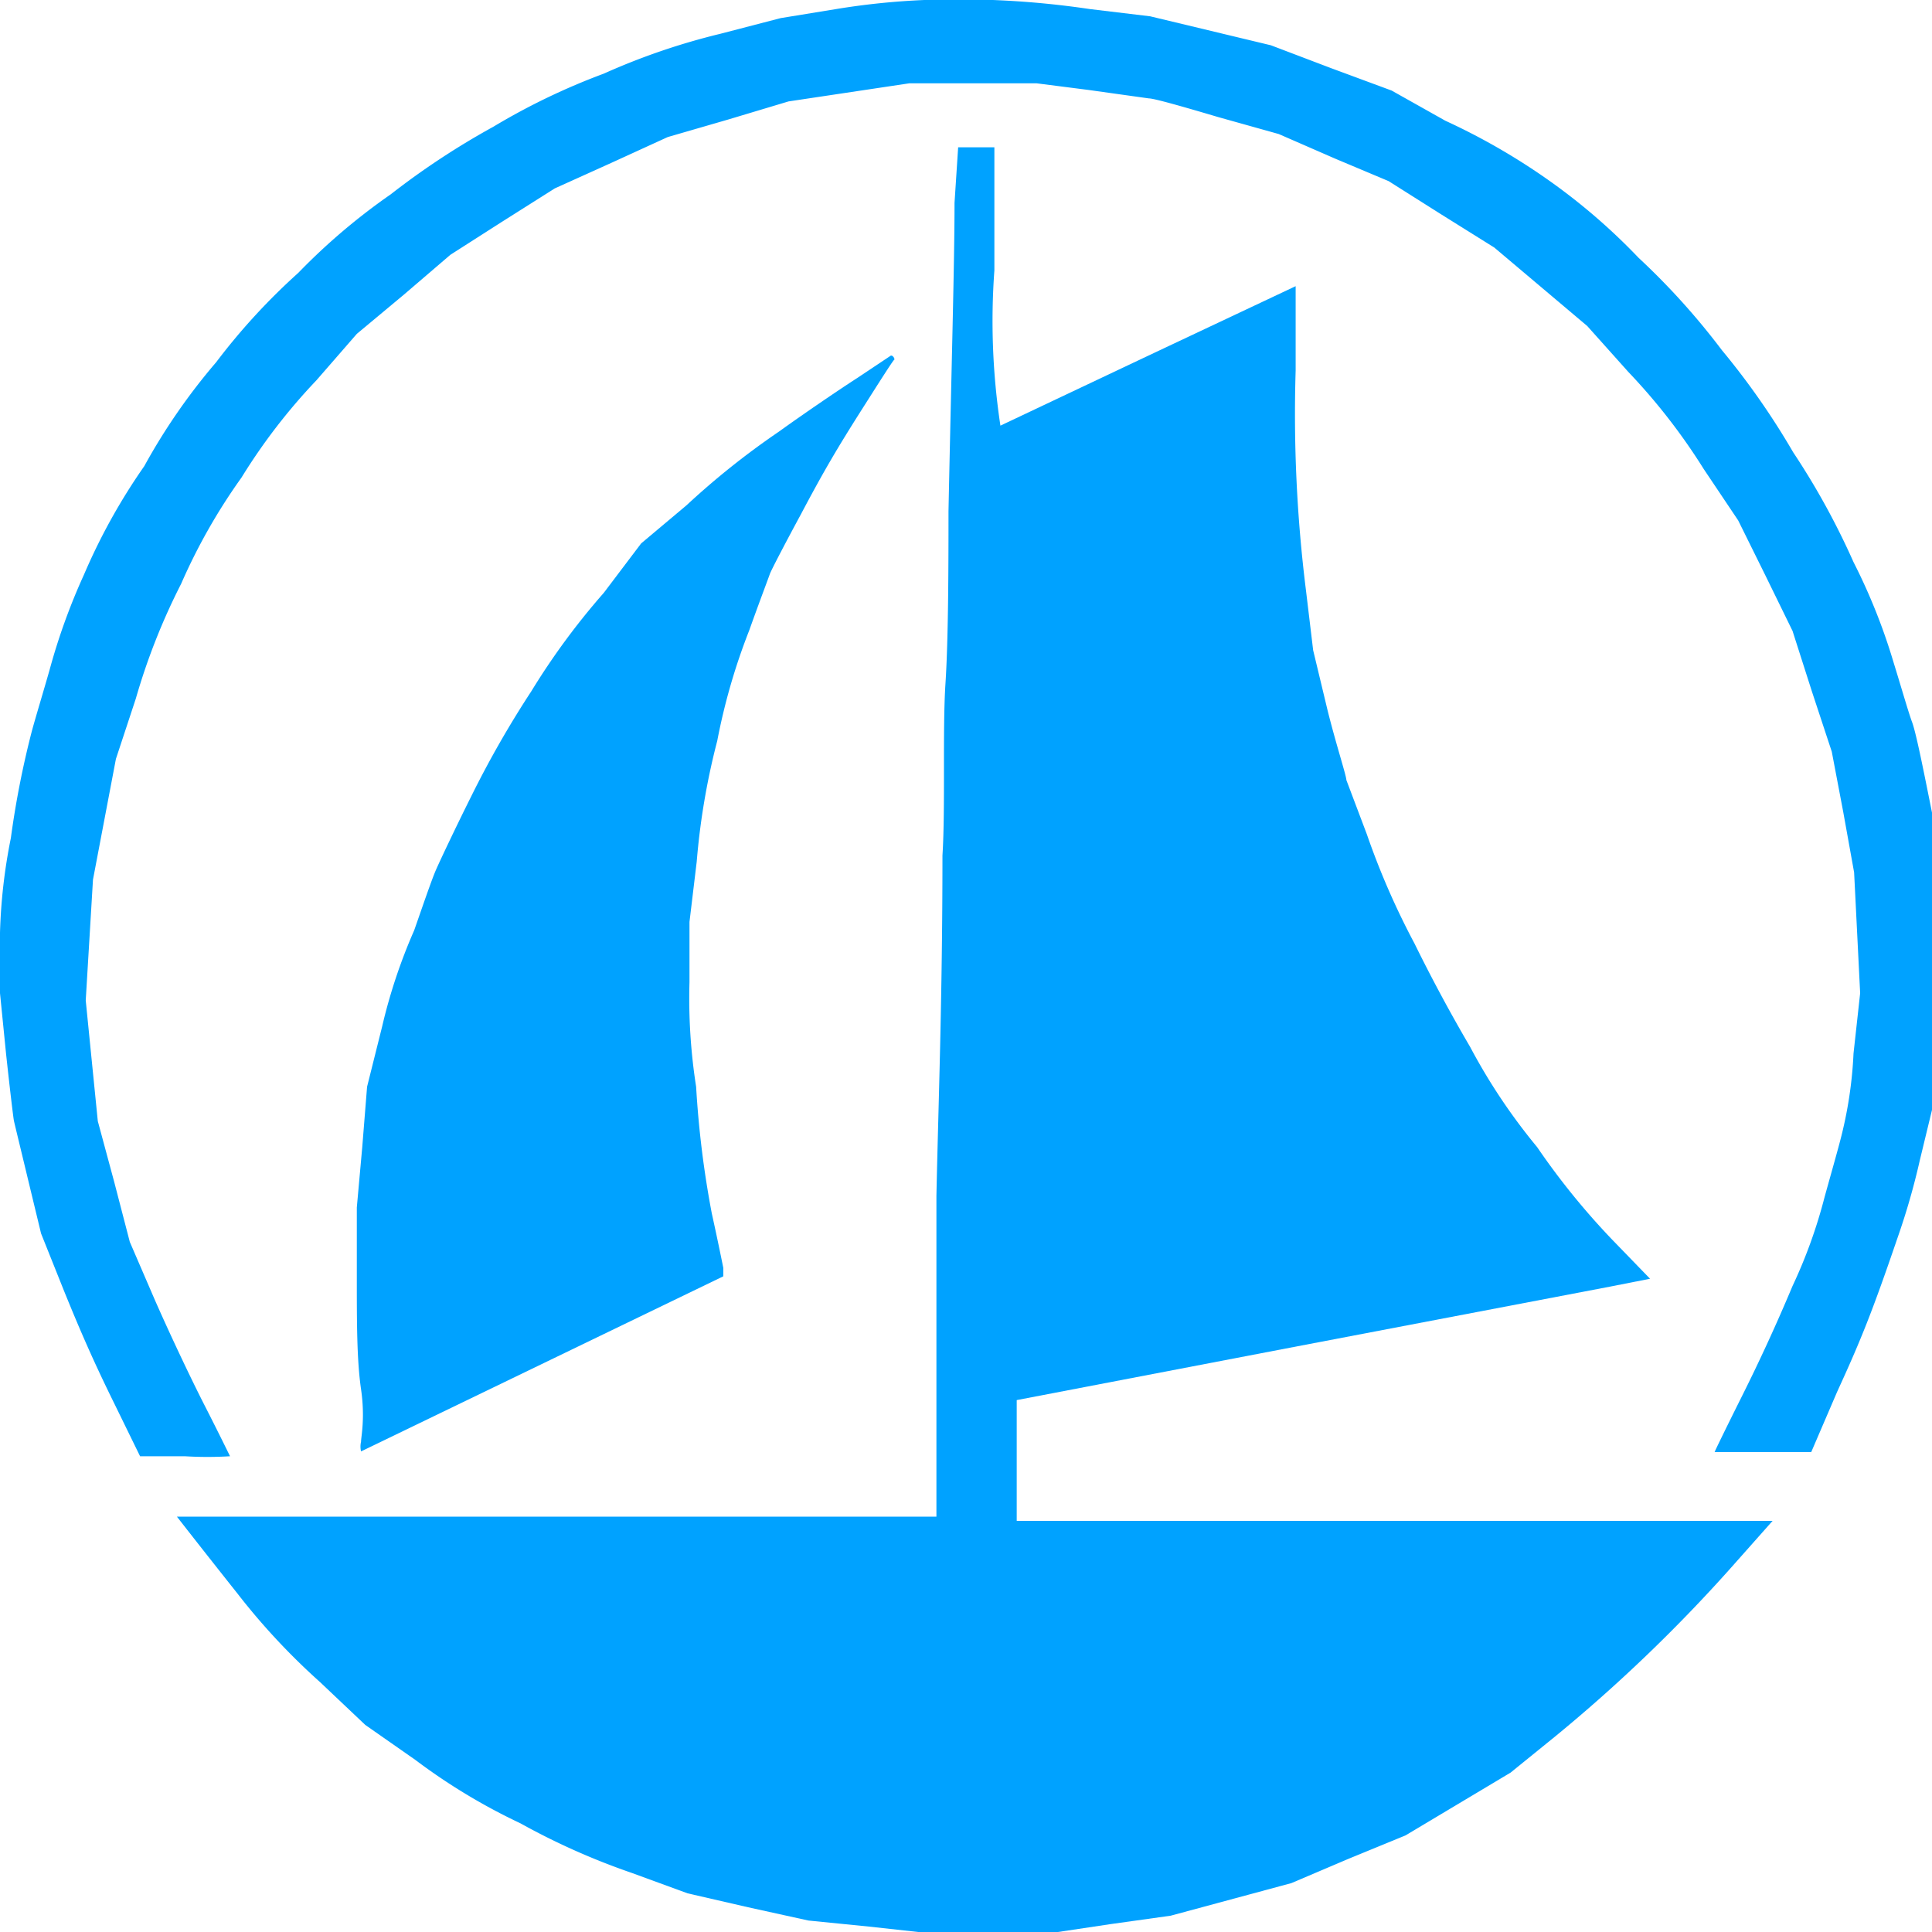
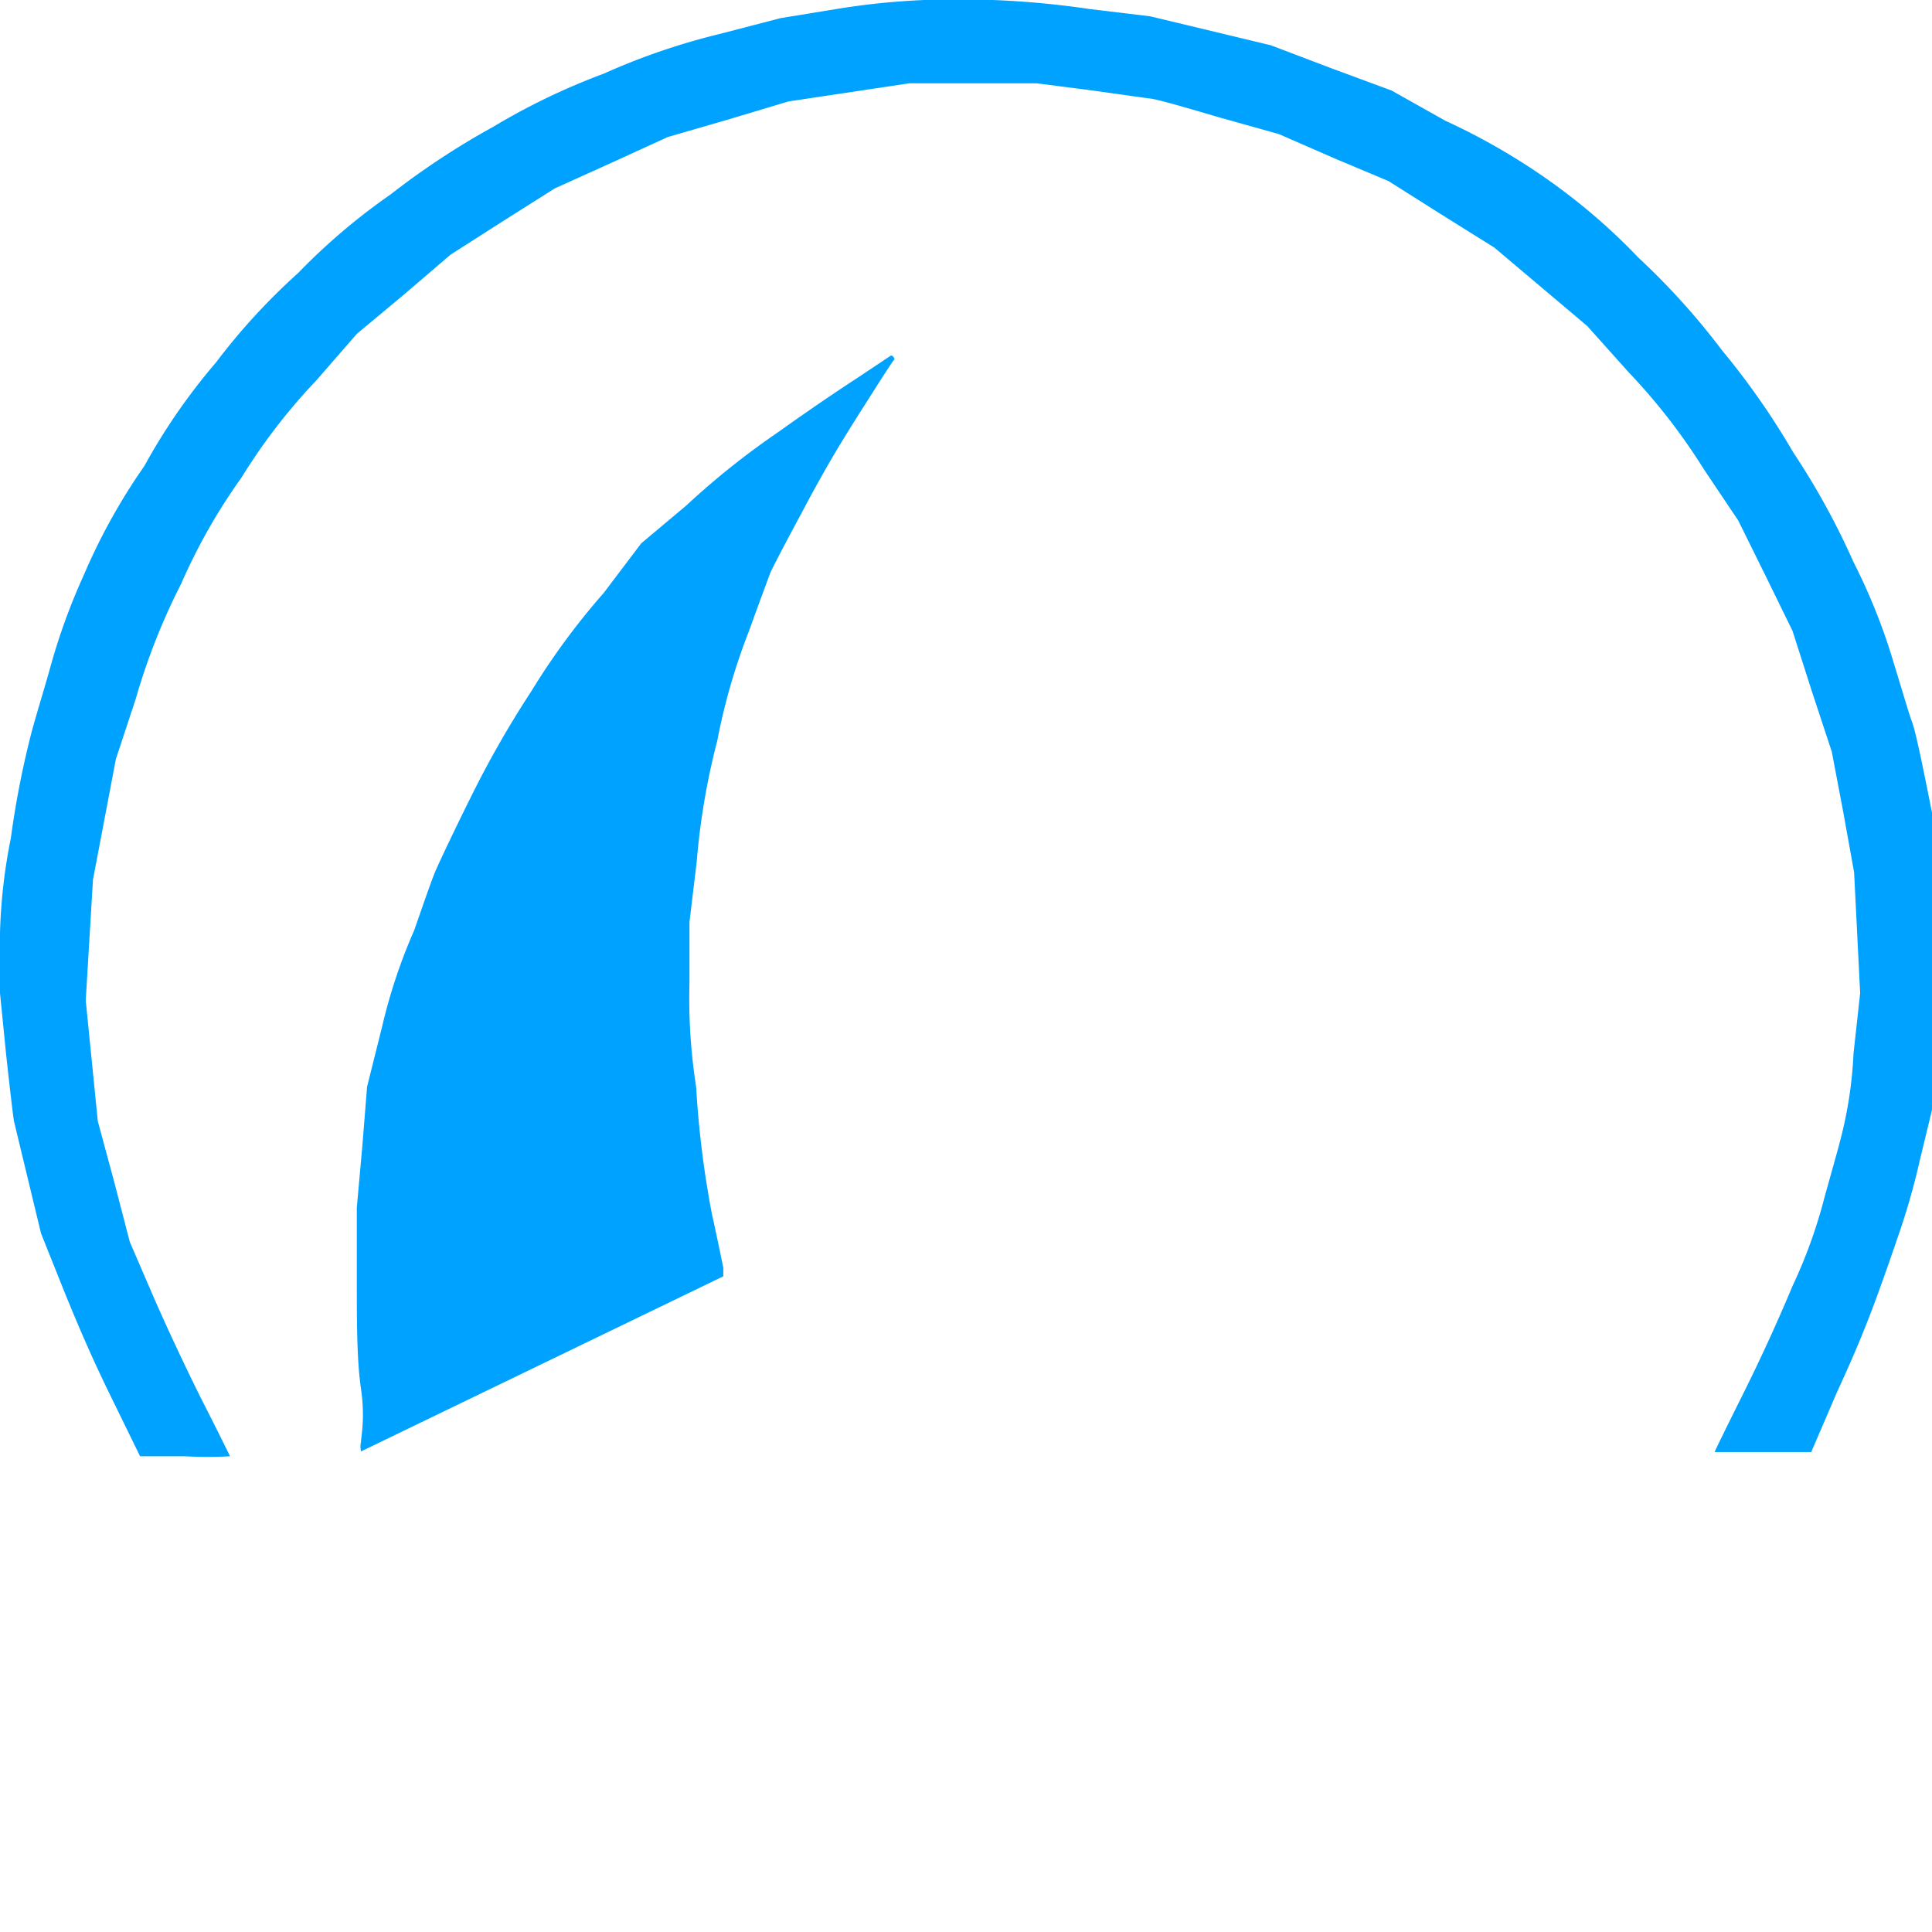
<svg xmlns="http://www.w3.org/2000/svg" data-bbox="0 -0.011 32.21 32.031" viewBox="0 0 32 32" data-type="color">
  <g>
    <path d="M15.31 0a12.1 12.1 0 0 0-1.46.15l-.92.15-1 .26a11.09 11.09 0 0 0-1.93.66 11 11 0 0 0-1.83.88 12.77 12.77 0 0 0-1.7 1.12 10.36 10.36 0 0 0-1.53 1.3A10.54 10.54 0 0 0 3.58 6a10.14 10.14 0 0 0-1.19 1.72 10 10 0 0 0-1 1.8 10.34 10.34 0 0 0-.57 1.58c-.1.35-.23.78-.29 1a15.14 15.14 0 0 0-.35 1.78A9.16 9.16 0 0 0 0 15.45v1l.1 1c.06.56.12 1.06.13 1.11s.12.5.24 1l.21.87.38.95c.28.69.5 1.19.82 1.84l.44.9h.74a6.14 6.14 0 0 0 .75 0s-.19-.39-.42-.84-.58-1.19-.83-1.76l-.41-.95-.26-1-.27-1-.1-1-.1-1 .06-1 .06-1 .19-1 .19-1 .33-1A10.63 10.63 0 0 1 3 9.67a9.66 9.66 0 0 1 1-1.76A9.75 9.75 0 0 1 5.24 6.3l.67-.77.78-.65.77-.66.86-.55.87-.55.93-.42.94-.43 1-.29 1-.3 1-.15 1-.15h2.11l.86.11 1 .14c.09 0 .61.15 1.15.31l1 .28.94.41L23 3l.87.55.88.55.77.65.77.65.68.76a10.08 10.08 0 0 1 1.25 1.61l.57.85.45.91.45.92.32 1 .33 1 .19 1 .18 1 .05 1 .05 1-.11 1a6.9 6.9 0 0 1-.22 1.44c-.06.23-.18.65-.26.94a8.31 8.31 0 0 1-.53 1.47q-.39.93-.84 1.83c-.25.5-.45.91-.45.92H30l.43-1c.39-.85.58-1.32 1-2.55a11.69 11.69 0 0 0 .37-1.29l.23-.95.09-1 .09-1-.05-1v-1l-.2-1c-.12-.6-.23-1.14-.29-1.3s-.18-.58-.31-1a9.86 9.86 0 0 0-.66-1.65 12.32 12.32 0 0 0-1-1.82 12.46 12.46 0 0 0-1.18-1.69 11.77 11.77 0 0 0-1.38-1.53 10.14 10.14 0 0 0-1.54-1.32A10.75 10.75 0 0 0 23.94 2l-.89-.5-1-.37-1-.38-1-.24-1-.24-1-.12A14.78 14.78 0 0 0 15.31 0z" fill="#00a2ff" data-color="1" />
-     <path d="M15.81 3.36c0 1-.05 2.66-.1 5.11 0 .8 0 2.08-.05 2.85s0 2.06-.05 2.85c0 2.38-.07 4.19-.1 5.64v5.31H2.93s.42.54 1 1.27a11.11 11.11 0 0 0 1.37 1.47l.75.71.83.58a9.94 9.94 0 0 0 1.74 1.05 11.51 11.51 0 0 0 1.84.82l.93.34 1 .23 1 .22 1 .1 1 .11h2l1-.15 1-.14 1-.27 1-.27.94-.4.95-.39.87-.52.87-.52.74-.6a25.93 25.93 0 0 0 2.89-2.77l.71-.8H16.84v-2l4.59-.88 5.24-1 .66-.13-.62-.64A12 12 0 0 1 25.46 19a9.81 9.81 0 0 1-1.11-1.66c-.34-.58-.65-1.16-.92-1.71a12.64 12.64 0 0 1-.79-1.81l-.34-.9c0-.07-.17-.59-.31-1.15l-.24-1-.12-1a23.46 23.46 0 0 1-.17-3.63v-1.4L19 5.9l-2.43 1.15a11.55 11.55 0 0 1-.1-2.57V2.44h-.6z" fill="#00a2ff" data-color="1" />
    <path d="m14.74 5.9-.54.36c-.28.18-.87.58-1.3.89a13 13 0 0 0-1.53 1.22l-.75.63-.62.82a11.78 11.78 0 0 0-1.2 1.63 16.62 16.62 0 0 0-1 1.75c-.25.5-.51 1.05-.58 1.21s-.22.6-.36 1A9.07 9.07 0 0 0 6.33 17l-.25 1L6 19l-.09 1v1.14c0 .77 0 1.39.07 1.87s0 .79 0 .87a.35.35 0 0 0 0 .16l3-1.45 3-1.45V21s-.09-.45-.19-.9a16.27 16.27 0 0 1-.26-2.1 9.46 9.46 0 0 1-.11-1.73v-1l.12-1a11.74 11.74 0 0 1 .34-2 10.3 10.3 0 0 1 .53-1.83c.16-.45.32-.87.34-.93s.26-.52.52-1c.37-.7.6-1.09 1-1.72.28-.44.52-.82.54-.83s-.03-.1-.07-.06z" fill="#00a2ff" data-color="1" />
  </g>
</svg>